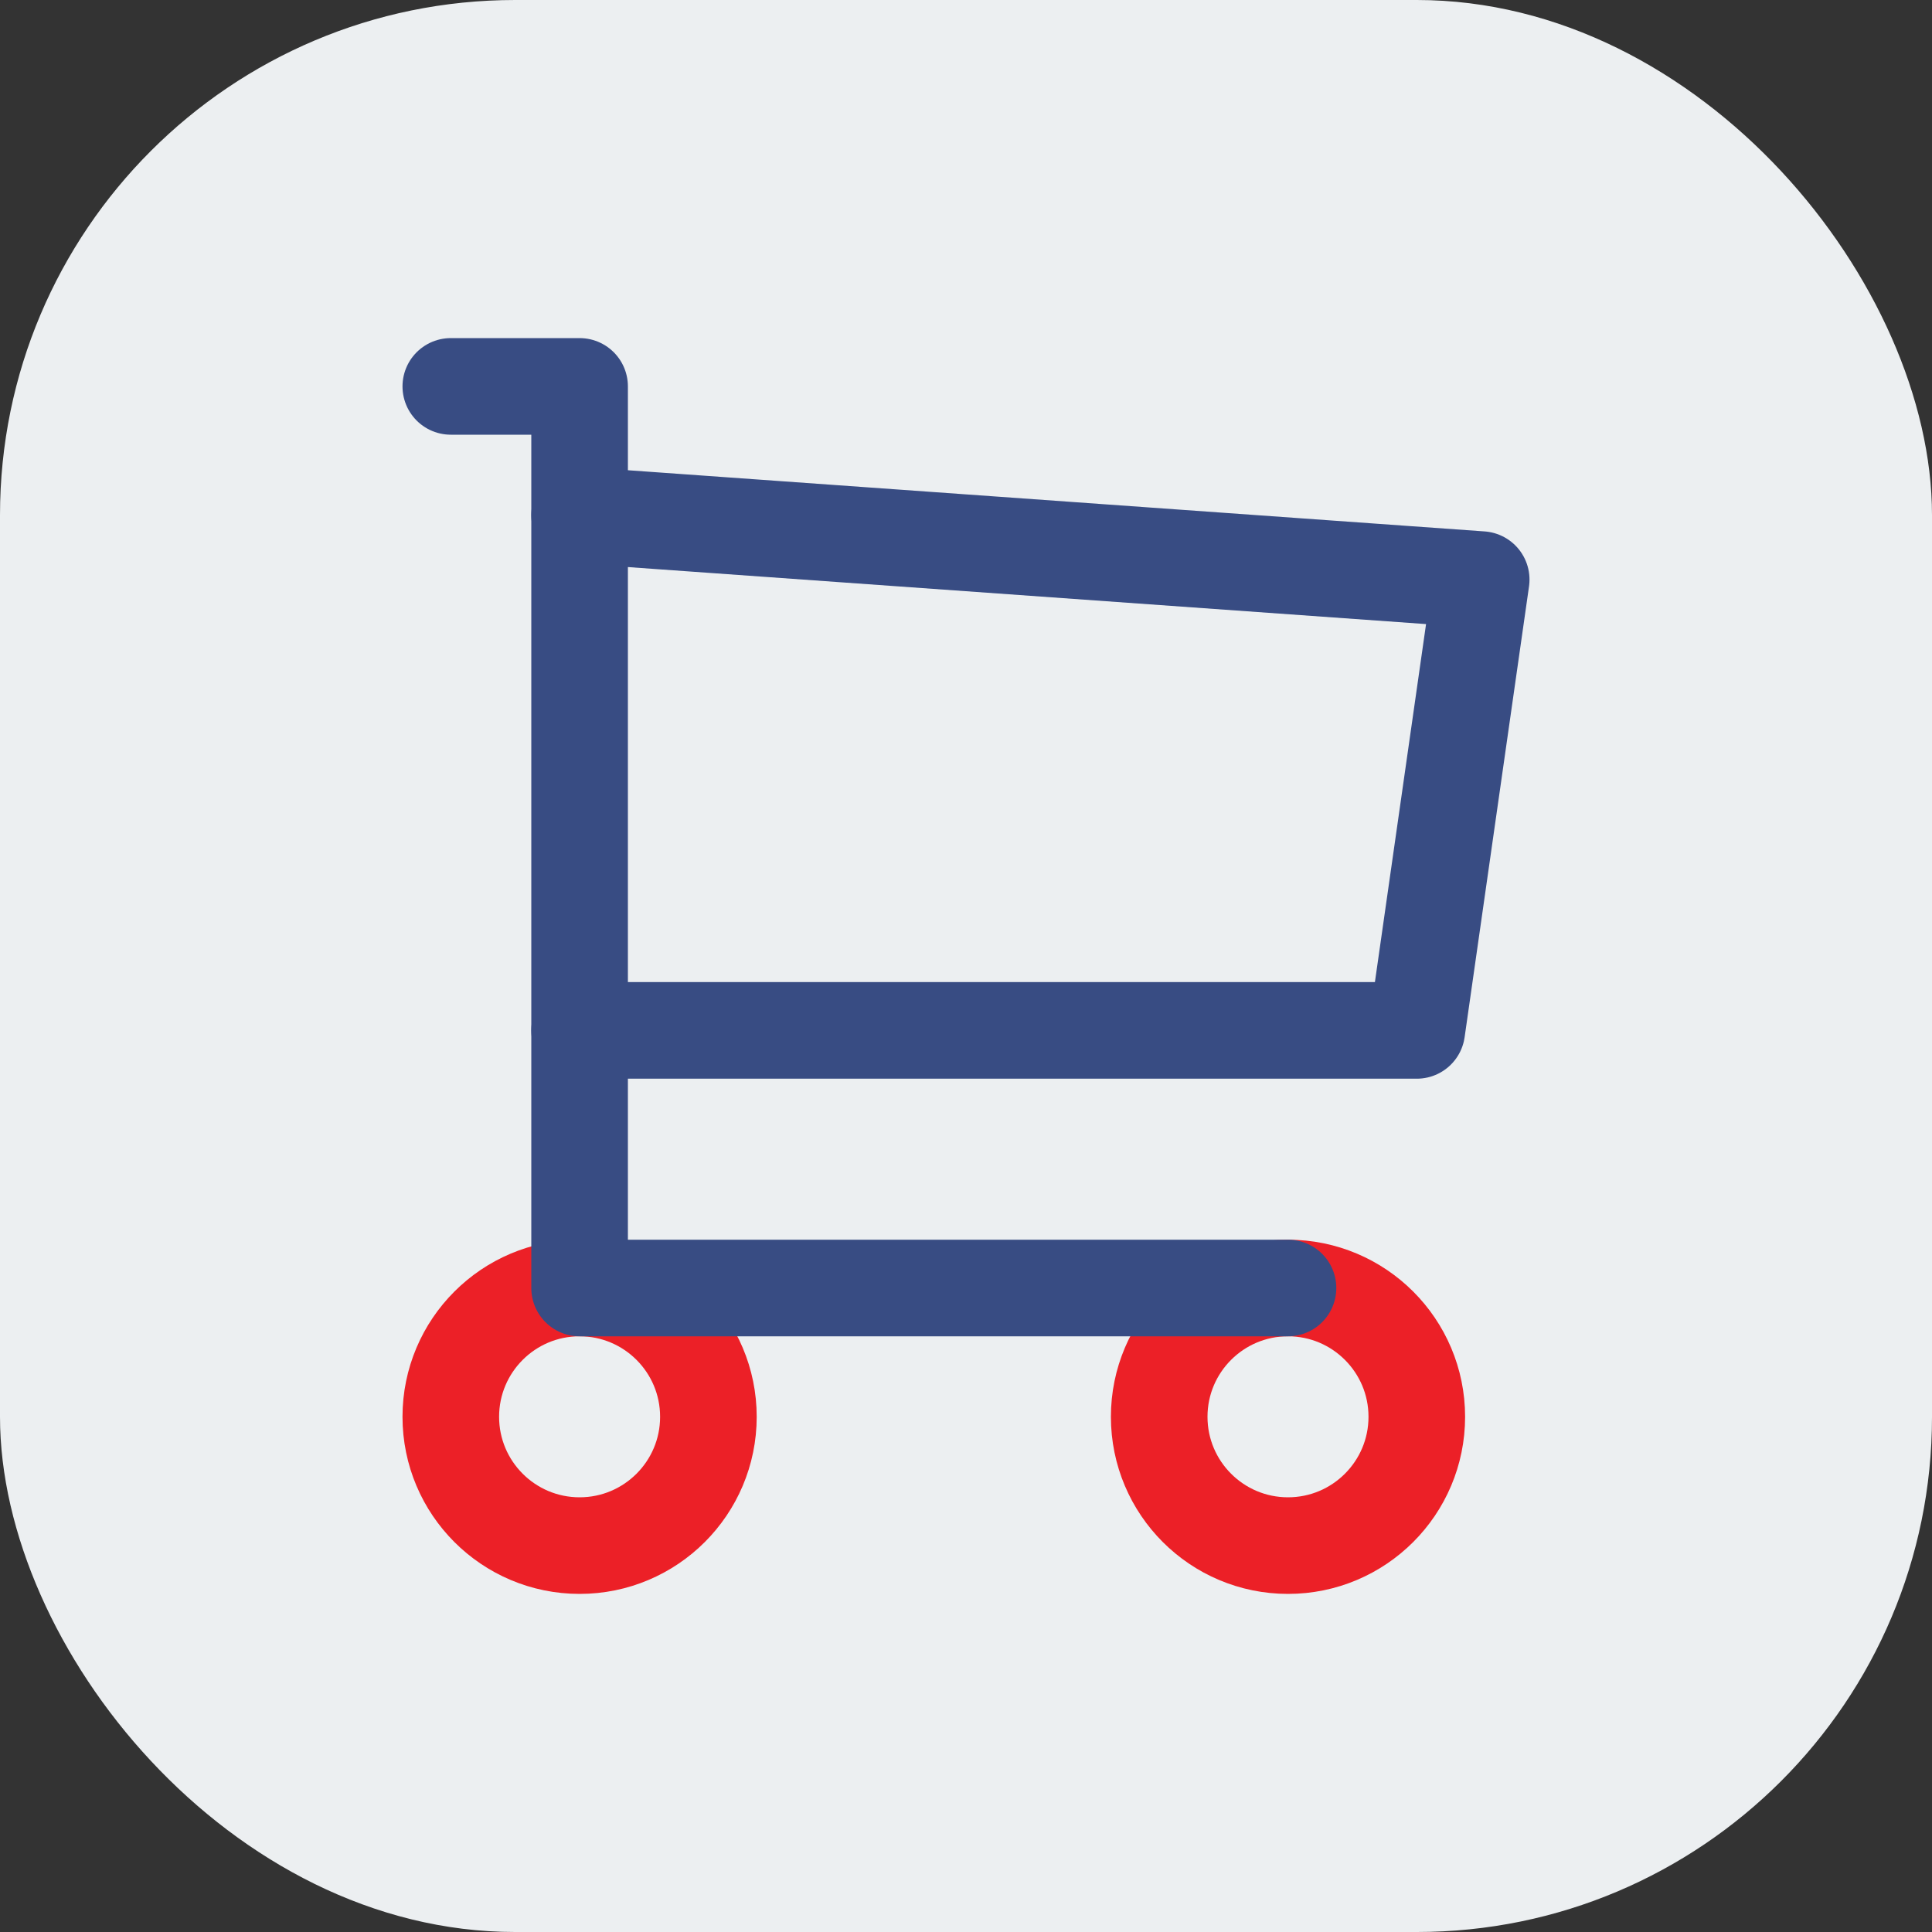
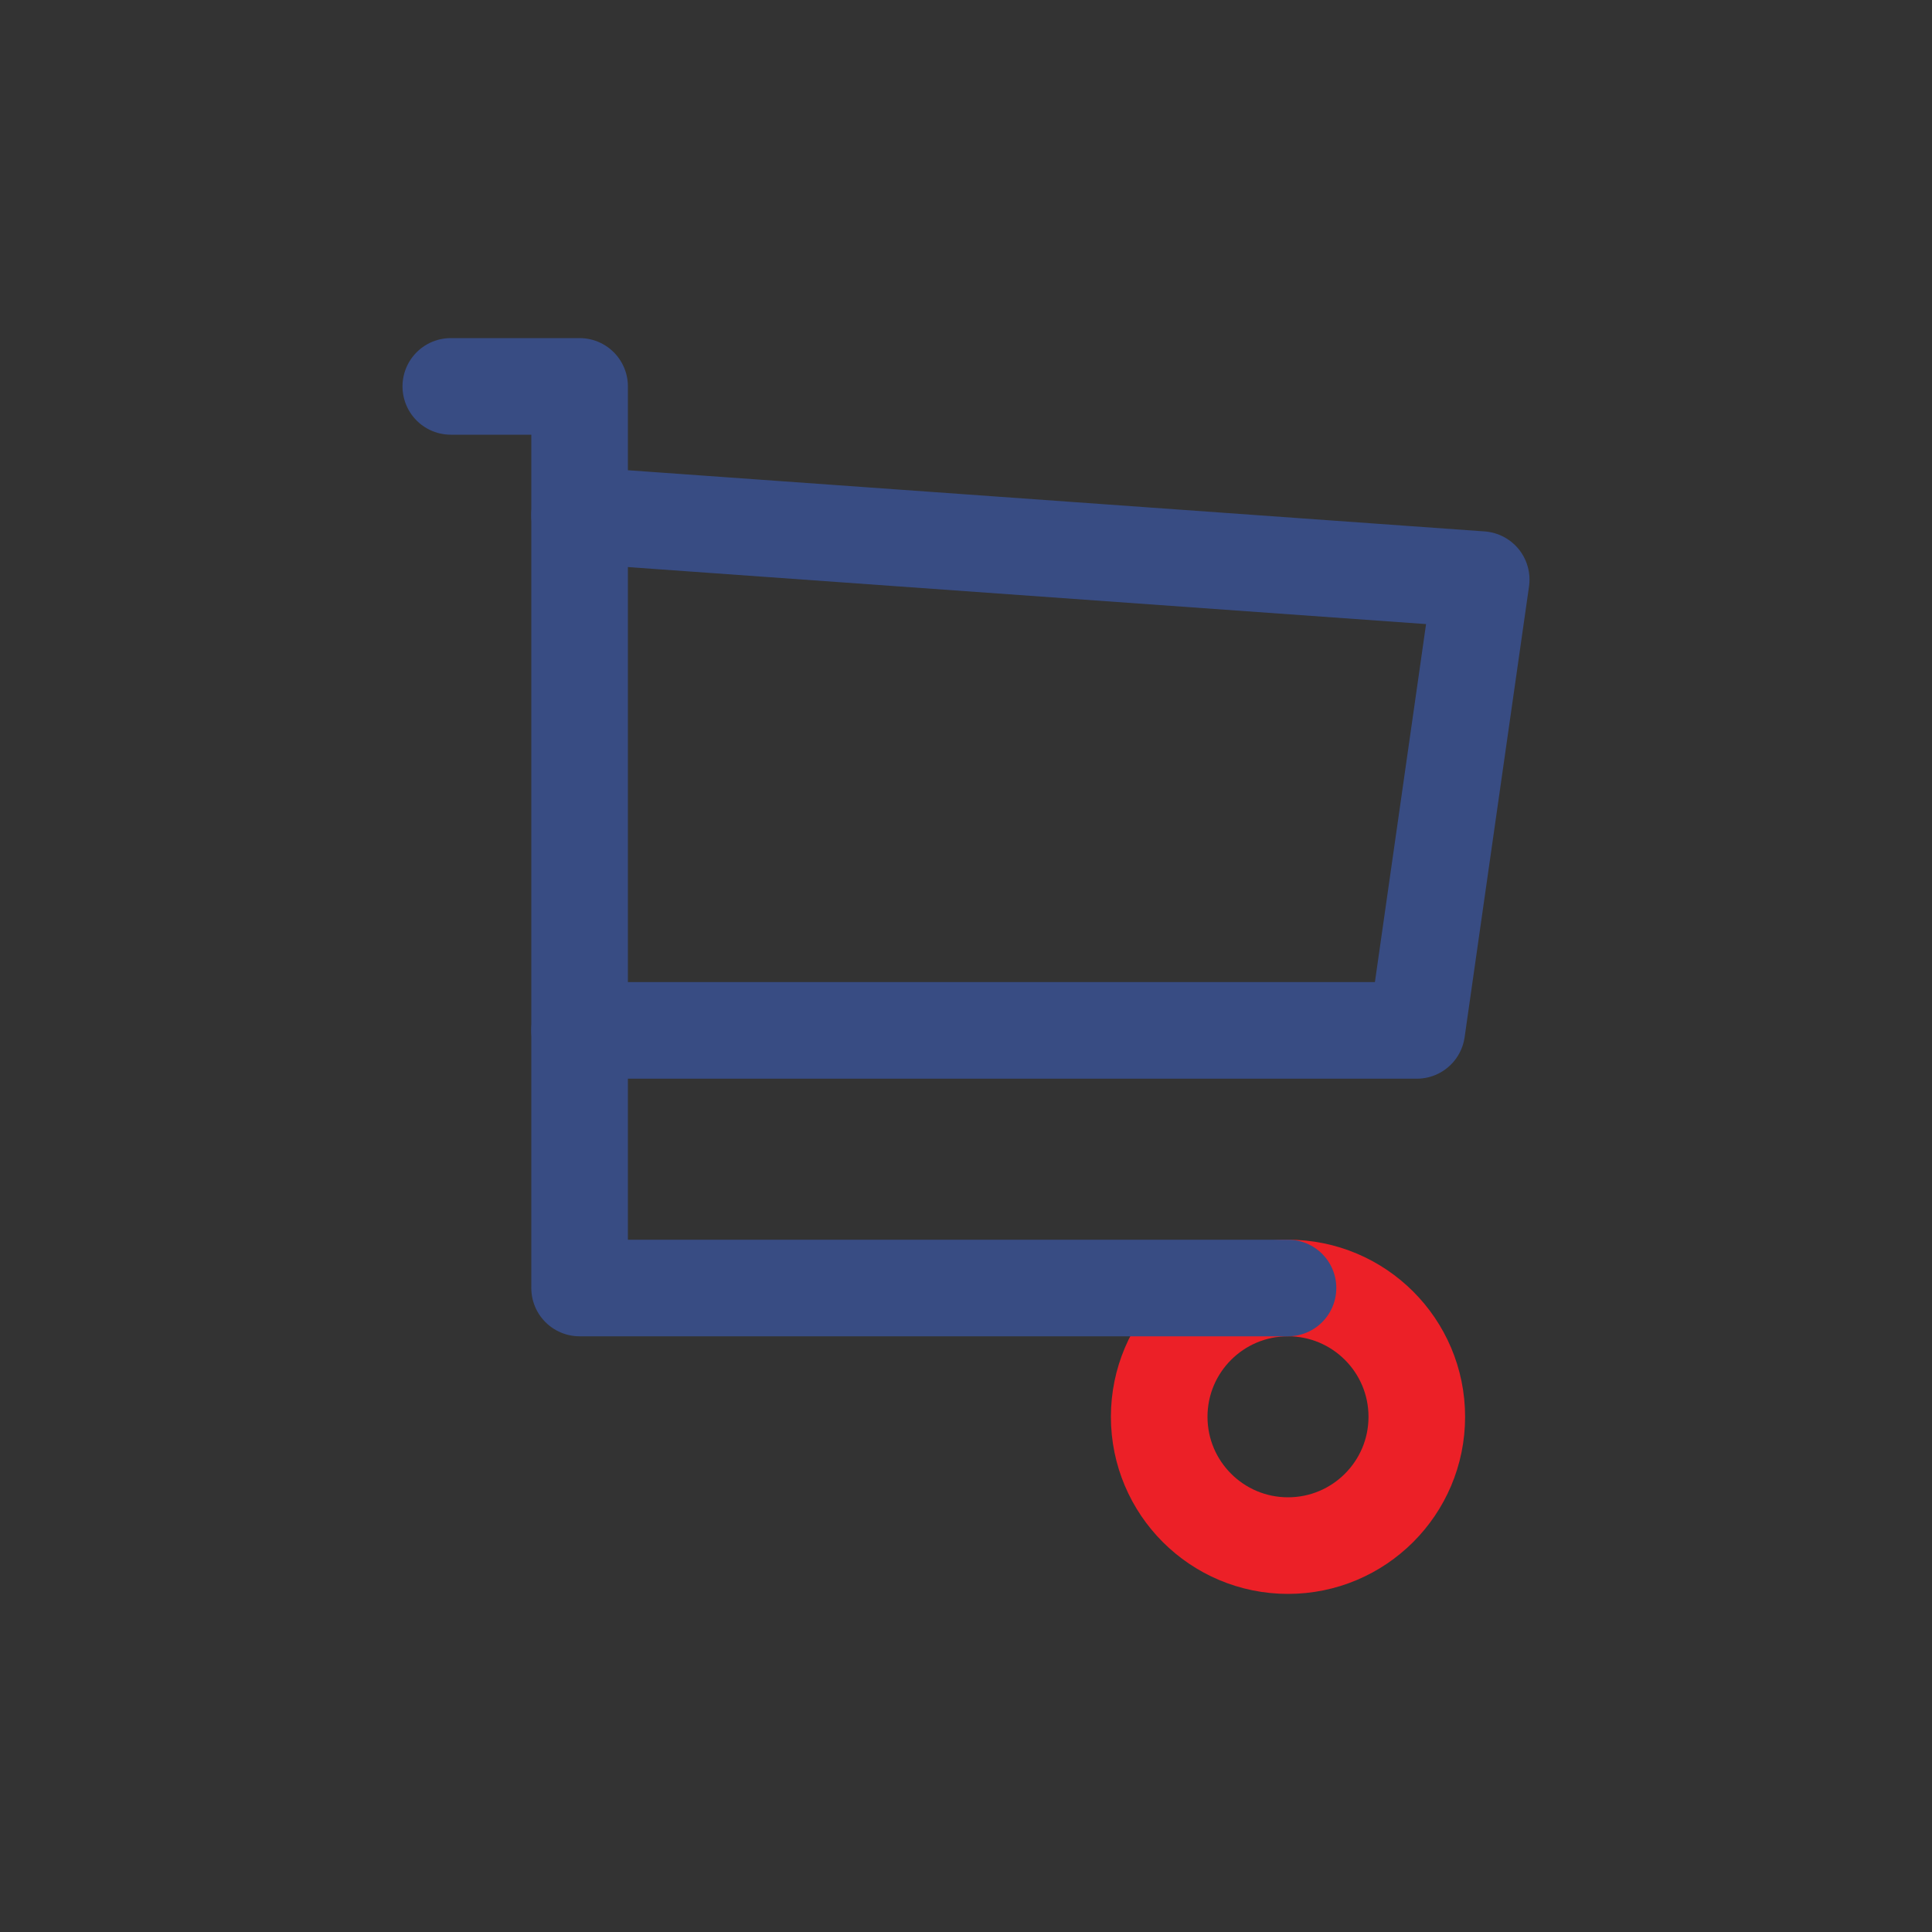
<svg xmlns="http://www.w3.org/2000/svg" width="60" height="60" viewBox="0 0 60 60" fill="none">
  <rect x="0" y="0" width="60" height="60" fill="#333333" stroke="none" />
-   <rect width="60" height="60" rx="16" fill="#ECEFF1" />
-   <path d="M18 48C20.209 48 22 46.209 22 44C22 41.791 20.209 40 18 40C15.791 40 14 41.791 14 44C14 46.209 15.791 48 18 48Z" stroke="#EC2027" stroke-width="3" stroke-linecap="round" stroke-linejoin="round" />
  <path d="M40 48C42.209 48 44 46.209 44 44C44 41.791 42.209 40 40 40C37.791 40 36 41.791 36 44C36 46.209 37.791 48 40 48Z" stroke="#EC2027" stroke-width="3" stroke-linecap="round" stroke-linejoin="round" />
  <path d="M18 16L46 18L44 32H18" stroke="#384C83" stroke-width="3" stroke-linecap="round" stroke-linejoin="round" />
  <path d="M40 40H18V12H14" stroke="#384C83" stroke-width="3" stroke-linecap="round" stroke-linejoin="round" />
</svg>